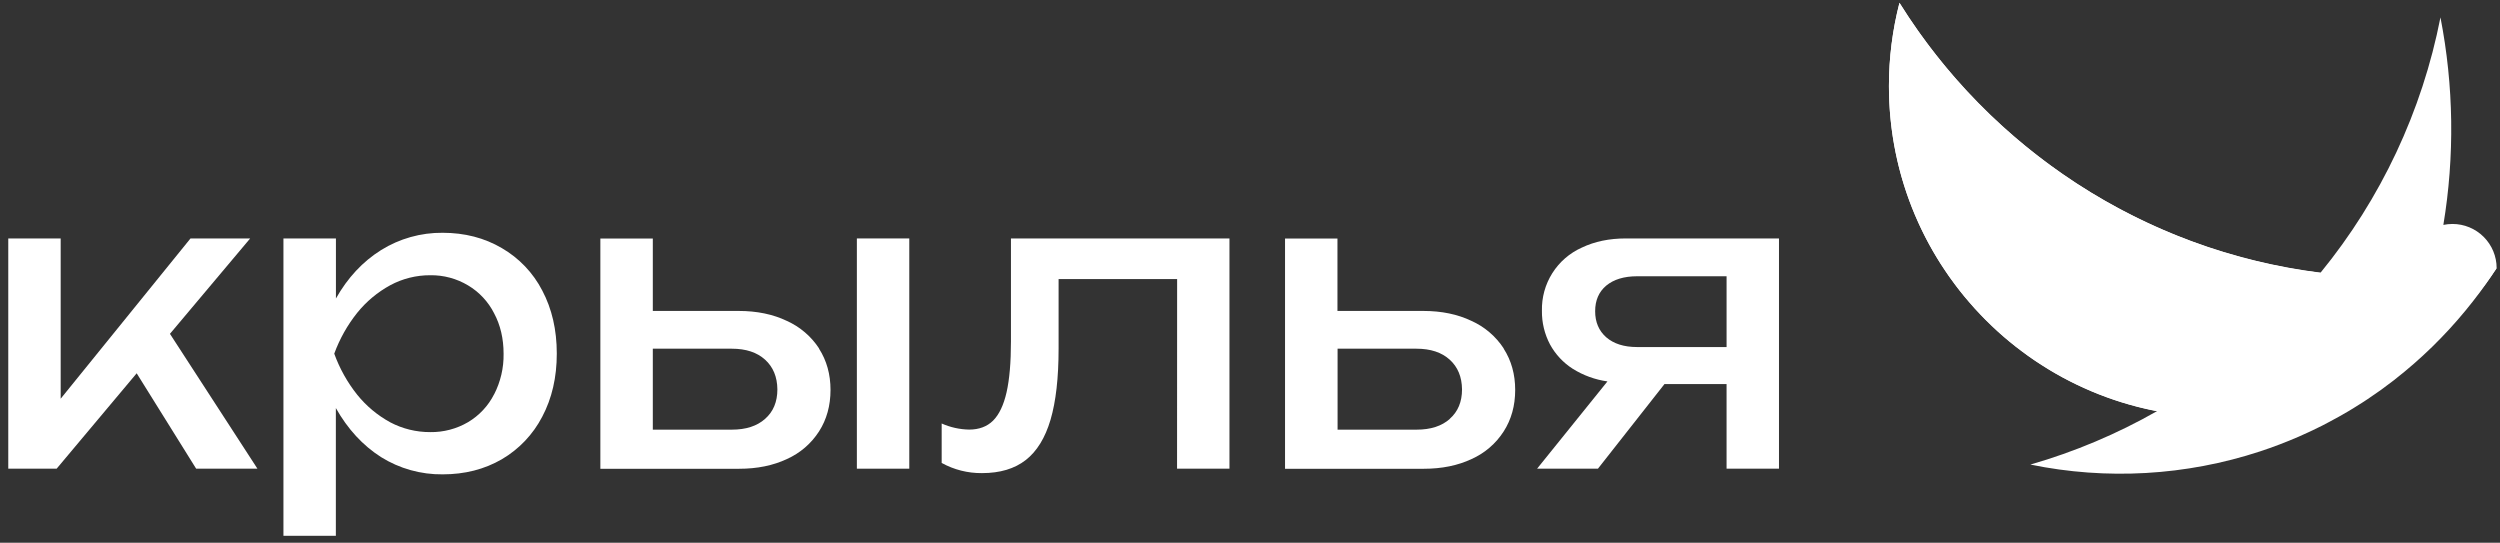
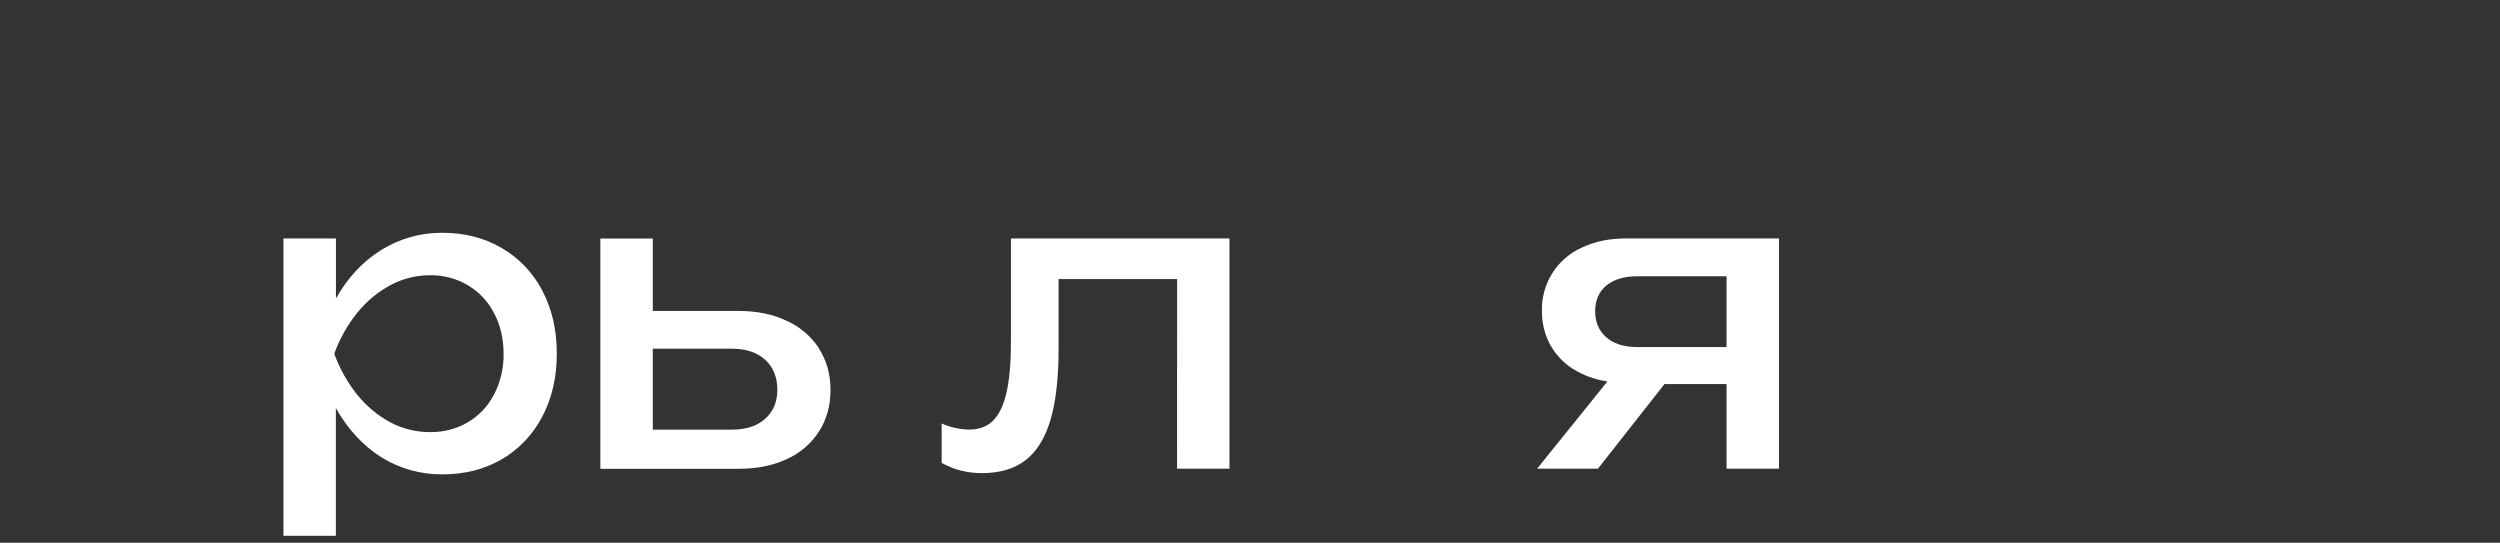
<svg xmlns="http://www.w3.org/2000/svg" width="281" height="61" viewBox="0 0 281 61" fill="none">
  <rect x="0" y="0" width="281" height="61" fill="#333333" stroke="none" />
  <path d="M55.537 44.317C54.88 45.618 53.866 46.703 52.614 47.448C51.323 48.205 49.85 48.593 48.354 48.569C46.791 48.575 45.252 48.198 43.869 47.471C42.438 46.692 41.175 45.638 40.152 44.37C39.045 42.981 38.173 41.421 37.57 39.751C38.177 38.09 39.049 36.539 40.152 35.158C41.175 33.89 42.438 32.836 43.869 32.057C45.247 31.316 46.789 30.931 48.354 30.937C49.852 30.913 51.328 31.309 52.614 32.08C53.865 32.825 54.879 33.912 55.537 35.212C56.246 36.537 56.602 38.053 56.603 39.76C56.63 41.348 56.264 42.918 55.537 44.33M60.951 32.657C59.921 30.661 58.34 29.003 56.395 27.88C54.447 26.738 52.234 26.166 49.758 26.165C47.312 26.142 44.91 26.816 42.834 28.108C40.767 29.404 39.075 31.218 37.758 33.55V26.806H31.859V60.227H37.75V45.865C39.081 48.227 40.773 50.064 42.826 51.375C44.904 52.672 47.31 53.346 49.759 53.317C52.237 53.317 54.449 52.753 56.397 51.626C58.338 50.491 59.917 48.828 60.951 46.831C62.039 44.774 62.583 42.412 62.583 39.744C62.583 37.076 62.039 34.714 60.951 32.657Z" fill="white" />
-   <path d="M6.82 26.801H0.93V52.678H6.368L15.363 41.957L22.046 52.678H28.934L19.102 37.522L28.118 26.801H21.413L6.82 44.815V26.801Z" fill="white" />
-   <path d="M102.203 26.801H96.312V52.68H102.203V26.801Z" fill="white" />
  <path d="M85.996 47.081C85.089 47.889 83.843 48.293 82.258 48.293H73.376V39.194H82.258C83.843 39.194 85.089 39.605 85.996 40.428C86.902 41.251 87.363 42.363 87.378 43.766C87.378 45.168 86.917 46.273 85.996 47.081ZM92.069 39.171C91.181 37.812 89.923 36.736 88.444 36.07C86.888 35.324 85.082 34.95 83.027 34.95H73.376V26.812H67.481V52.69H83.069C85.109 52.69 86.905 52.325 88.455 51.593C89.932 50.931 91.184 49.853 92.059 48.492C92.918 47.151 93.349 45.596 93.35 43.828C93.35 42.077 92.92 40.53 92.059 39.187" fill="white" />
  <path d="M132.301 52.678H138.191V26.801H113.631V38.368C113.631 40.731 113.467 42.635 113.141 44.08C112.815 45.525 112.308 46.592 111.622 47.279C110.943 47.95 110.044 48.285 108.927 48.286C107.864 48.266 106.815 48.033 105.844 47.601V52.035C107.231 52.8 108.792 53.194 110.376 53.178C112.4 53.178 114.039 52.688 115.294 51.709C116.548 50.73 117.477 49.22 118.08 47.181C118.684 45.125 118.986 42.459 118.986 39.184V31.366H132.309L132.301 52.678Z" fill="white" />
-   <path d="M162.964 47.081C162.056 47.889 160.81 48.293 159.225 48.293H150.344V39.194H159.21C160.796 39.194 162.043 39.605 162.949 40.428C163.856 41.251 164.316 42.363 164.332 43.766C164.332 45.168 163.871 46.273 162.949 47.081M169.021 39.171C168.134 37.812 166.877 36.736 165.397 36.07C163.84 35.324 162.035 34.95 159.98 34.95H150.33V26.812H144.438V52.69H160.026C162.065 52.69 163.861 52.325 165.412 51.593C166.889 50.932 168.141 49.854 169.014 48.492C169.876 47.151 170.307 45.596 170.307 43.828C170.307 42.077 169.876 40.53 169.014 39.187" fill="white" />
  <path d="M194.067 39.008H184.007C182.543 39.008 181.388 38.642 180.54 37.911C179.711 37.18 179.296 36.204 179.295 34.984C179.294 33.765 179.709 32.804 180.54 32.104C181.388 31.404 182.543 31.054 184.007 31.052H194.067V39.008ZM182.739 26.801C180.881 26.801 179.235 27.143 177.8 27.829C176.434 28.439 175.279 29.439 174.48 30.705C173.682 31.97 173.276 33.443 173.313 34.939C173.295 36.252 173.607 37.549 174.219 38.711C174.827 39.827 175.708 40.771 176.78 41.454C177.965 42.195 179.293 42.678 180.677 42.871L172.77 52.678H179.61L187.088 43.168H194.066V52.678H199.958V26.801H182.739Z" fill="white" />
-   <path d="M212.316 9.664C212.316 27.8 225.29 42.899 242.46 46.208C237.968 48.77 233.186 50.787 228.215 52.217C236.8 53.98 245.697 53.47 254.024 50.739C255.497 50.253 256.941 49.704 258.354 49.09C258.728 48.927 259.095 48.764 259.463 48.589L260.009 48.331C260.336 48.168 260.662 48.018 260.989 47.853C261.23 47.73 261.468 47.603 261.708 47.476C262.098 47.272 262.487 47.063 262.872 46.846C263.233 46.644 263.592 46.44 263.948 46.229C264.165 46.098 264.379 45.965 264.6 45.832C264.919 45.638 265.235 45.439 265.547 45.237C265.741 45.111 265.937 44.985 266.13 44.856C266.528 44.59 266.923 44.321 267.311 44.04C267.411 43.972 267.511 43.905 267.609 43.835C268.098 43.482 268.581 43.121 269.056 42.752C269.095 42.721 269.138 42.692 269.179 42.661C269.179 42.661 269.179 42.661 269.179 42.653C272.112 40.363 274.783 37.756 277.145 34.881C278.244 33.55 279.274 32.164 280.23 30.727H280.22C280.356 30.529 280.493 30.335 280.623 30.136C280.623 28.82 280.1 27.557 279.168 26.626C278.237 25.695 276.975 25.173 275.658 25.173C275.314 25.173 274.97 25.209 274.633 25.279C275.917 17.547 275.806 9.647 274.307 1.954C272.25 12.483 267.621 22.34 260.832 30.647C240.854 28.146 223.679 16.637 213.5 0.309C212.713 3.363 212.315 6.504 212.316 9.658" fill="white" />
-   <path d="M269.025 31.176C245.593 31.176 225.044 18.845 213.501 0.328C212.712 3.382 212.314 6.523 212.316 9.677C212.316 30.242 228.982 46.901 249.541 46.901C255.703 46.904 261.77 45.375 267.196 42.452C272.621 39.528 277.235 35.303 280.622 30.154C276.794 30.838 272.913 31.182 269.025 31.18" fill="white" />
</svg>